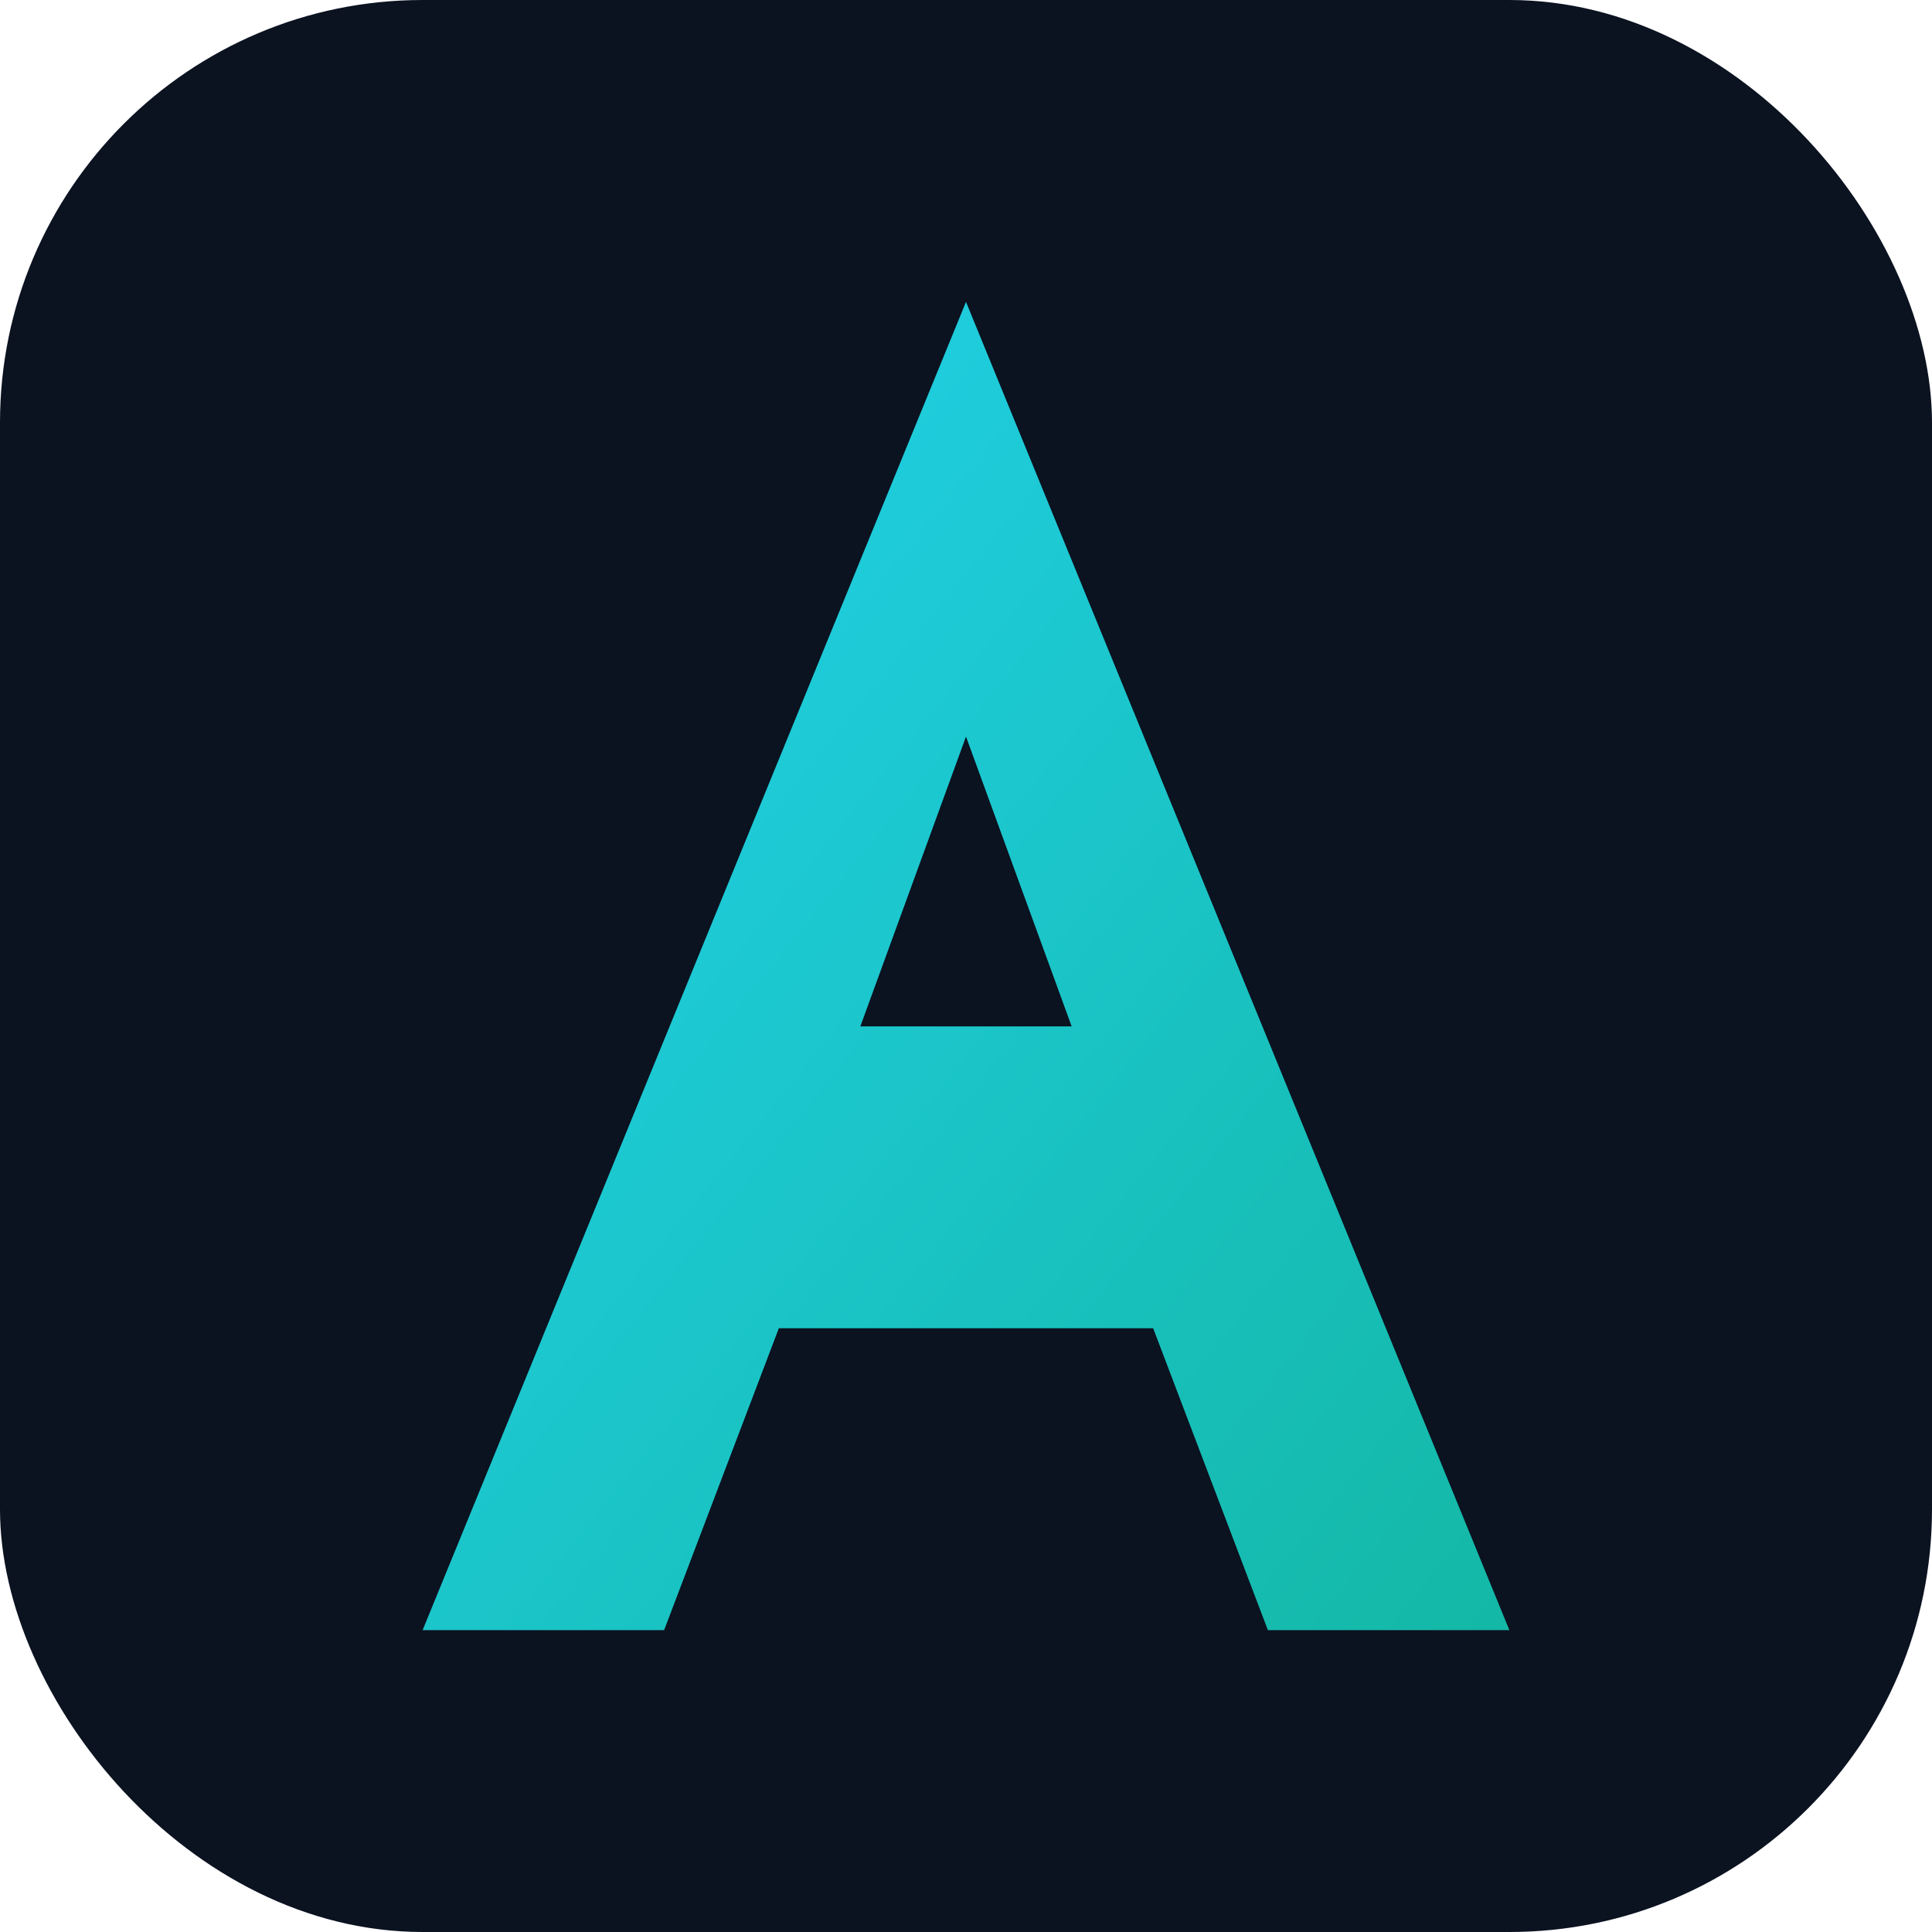
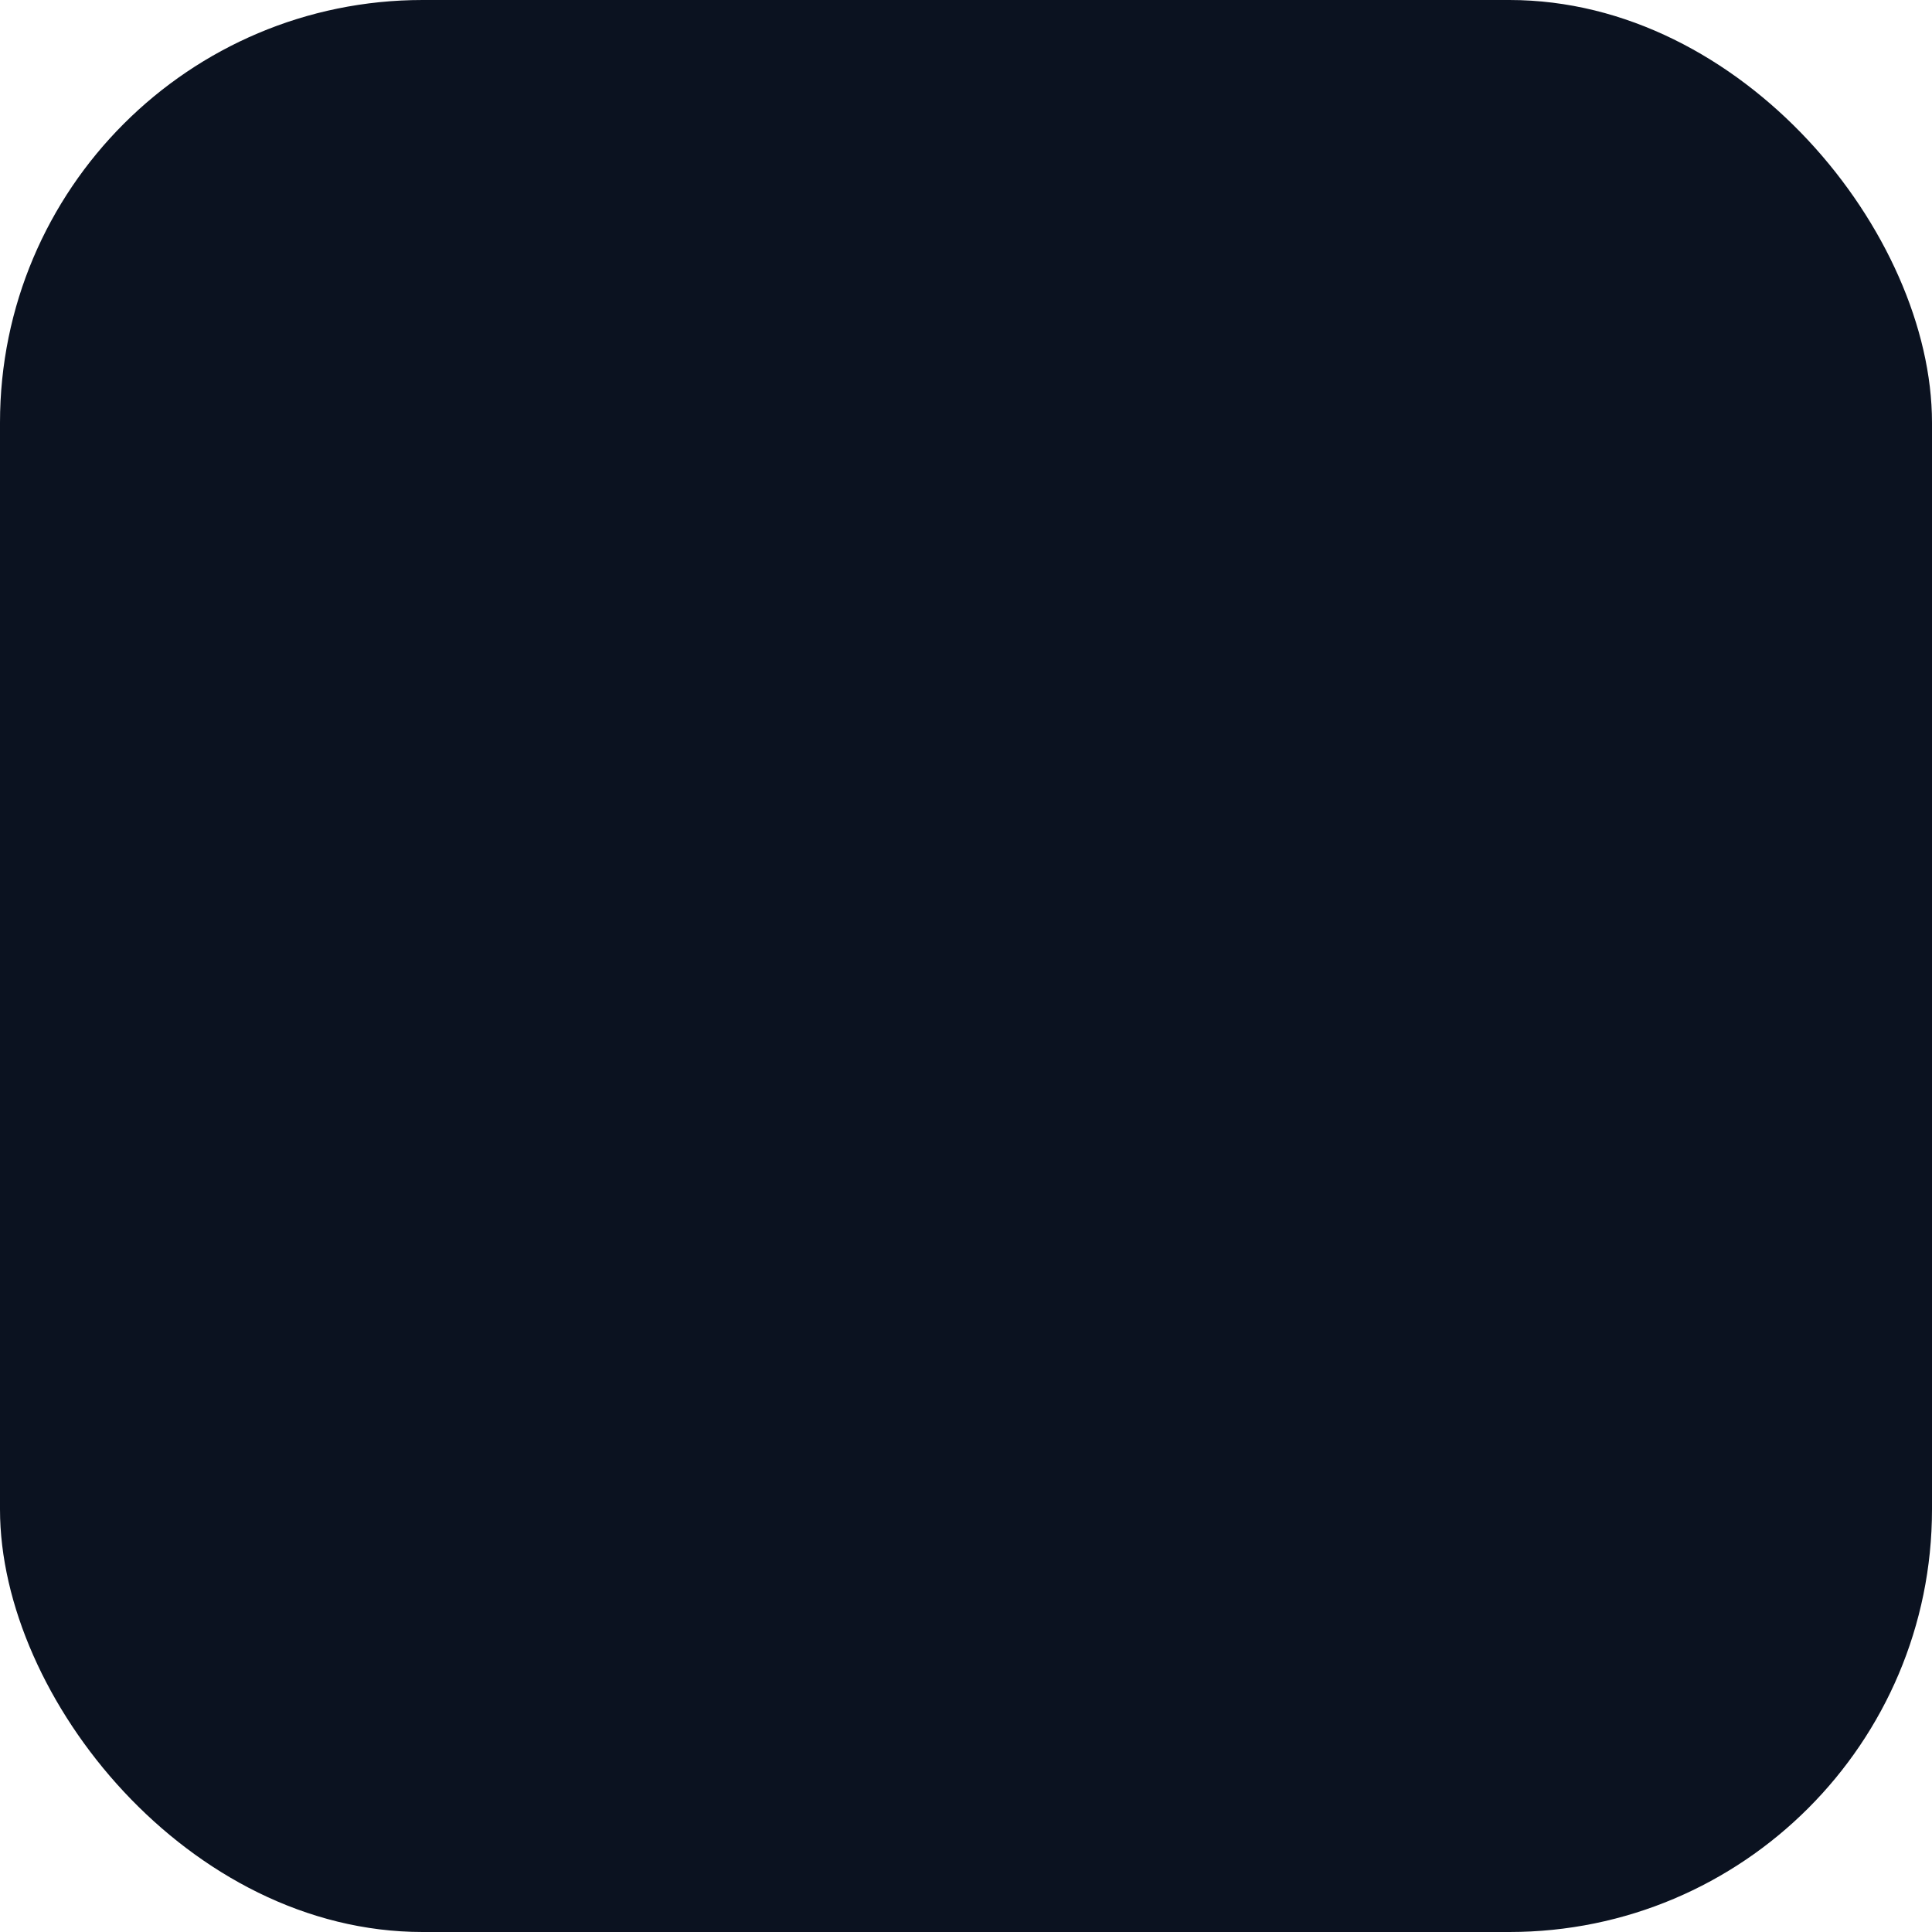
<svg xmlns="http://www.w3.org/2000/svg" viewBox="0 0 64 64" width="64" height="64">
  <defs>
    <linearGradient id="g" x1="0" y1="0" x2="1" y2="1">
      <stop offset="0" stop-color="#22d3ee" />
      <stop offset="1" stop-color="#14b8a6" />
    </linearGradient>
  </defs>
  <rect width="64" height="64" rx="14" fill="#0b1220" />
-   <path d="M32 10l18 44h-8l-3.8-10H25.8L22 54h-8L32 10zm-3.5 24h7l-3.5-9.6L28.5 34z" fill="url(#g)" />
</svg>